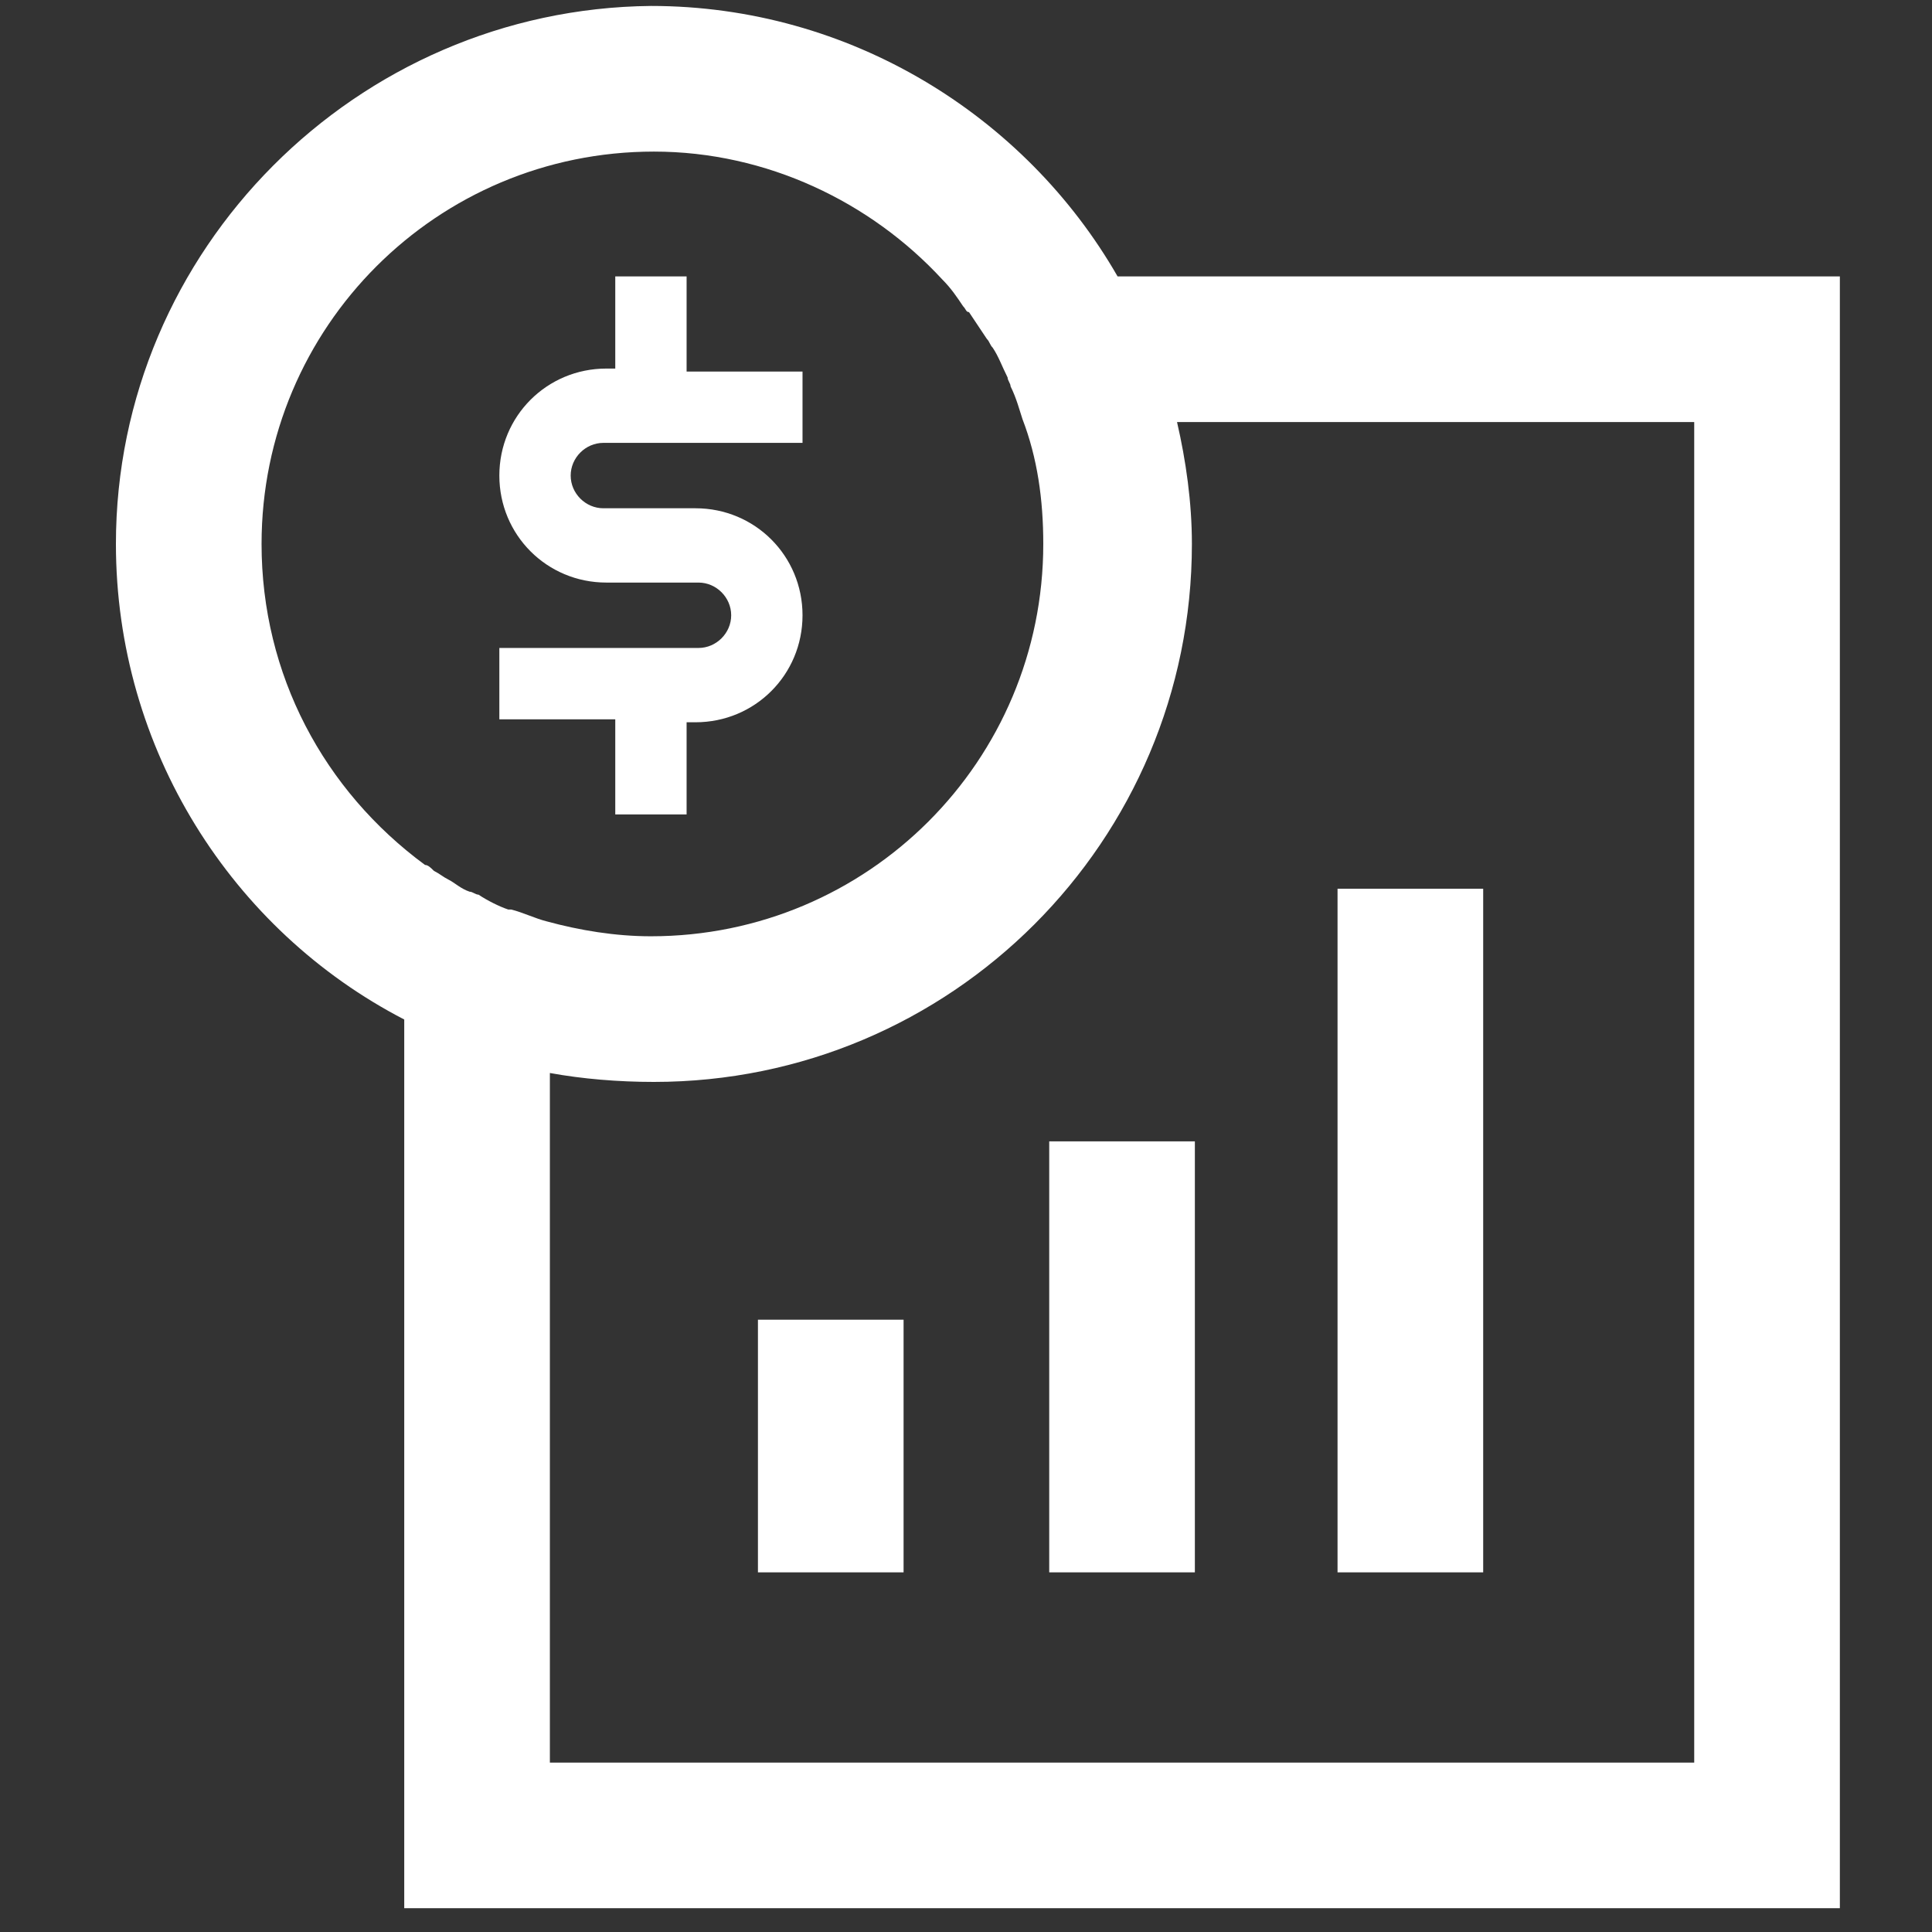
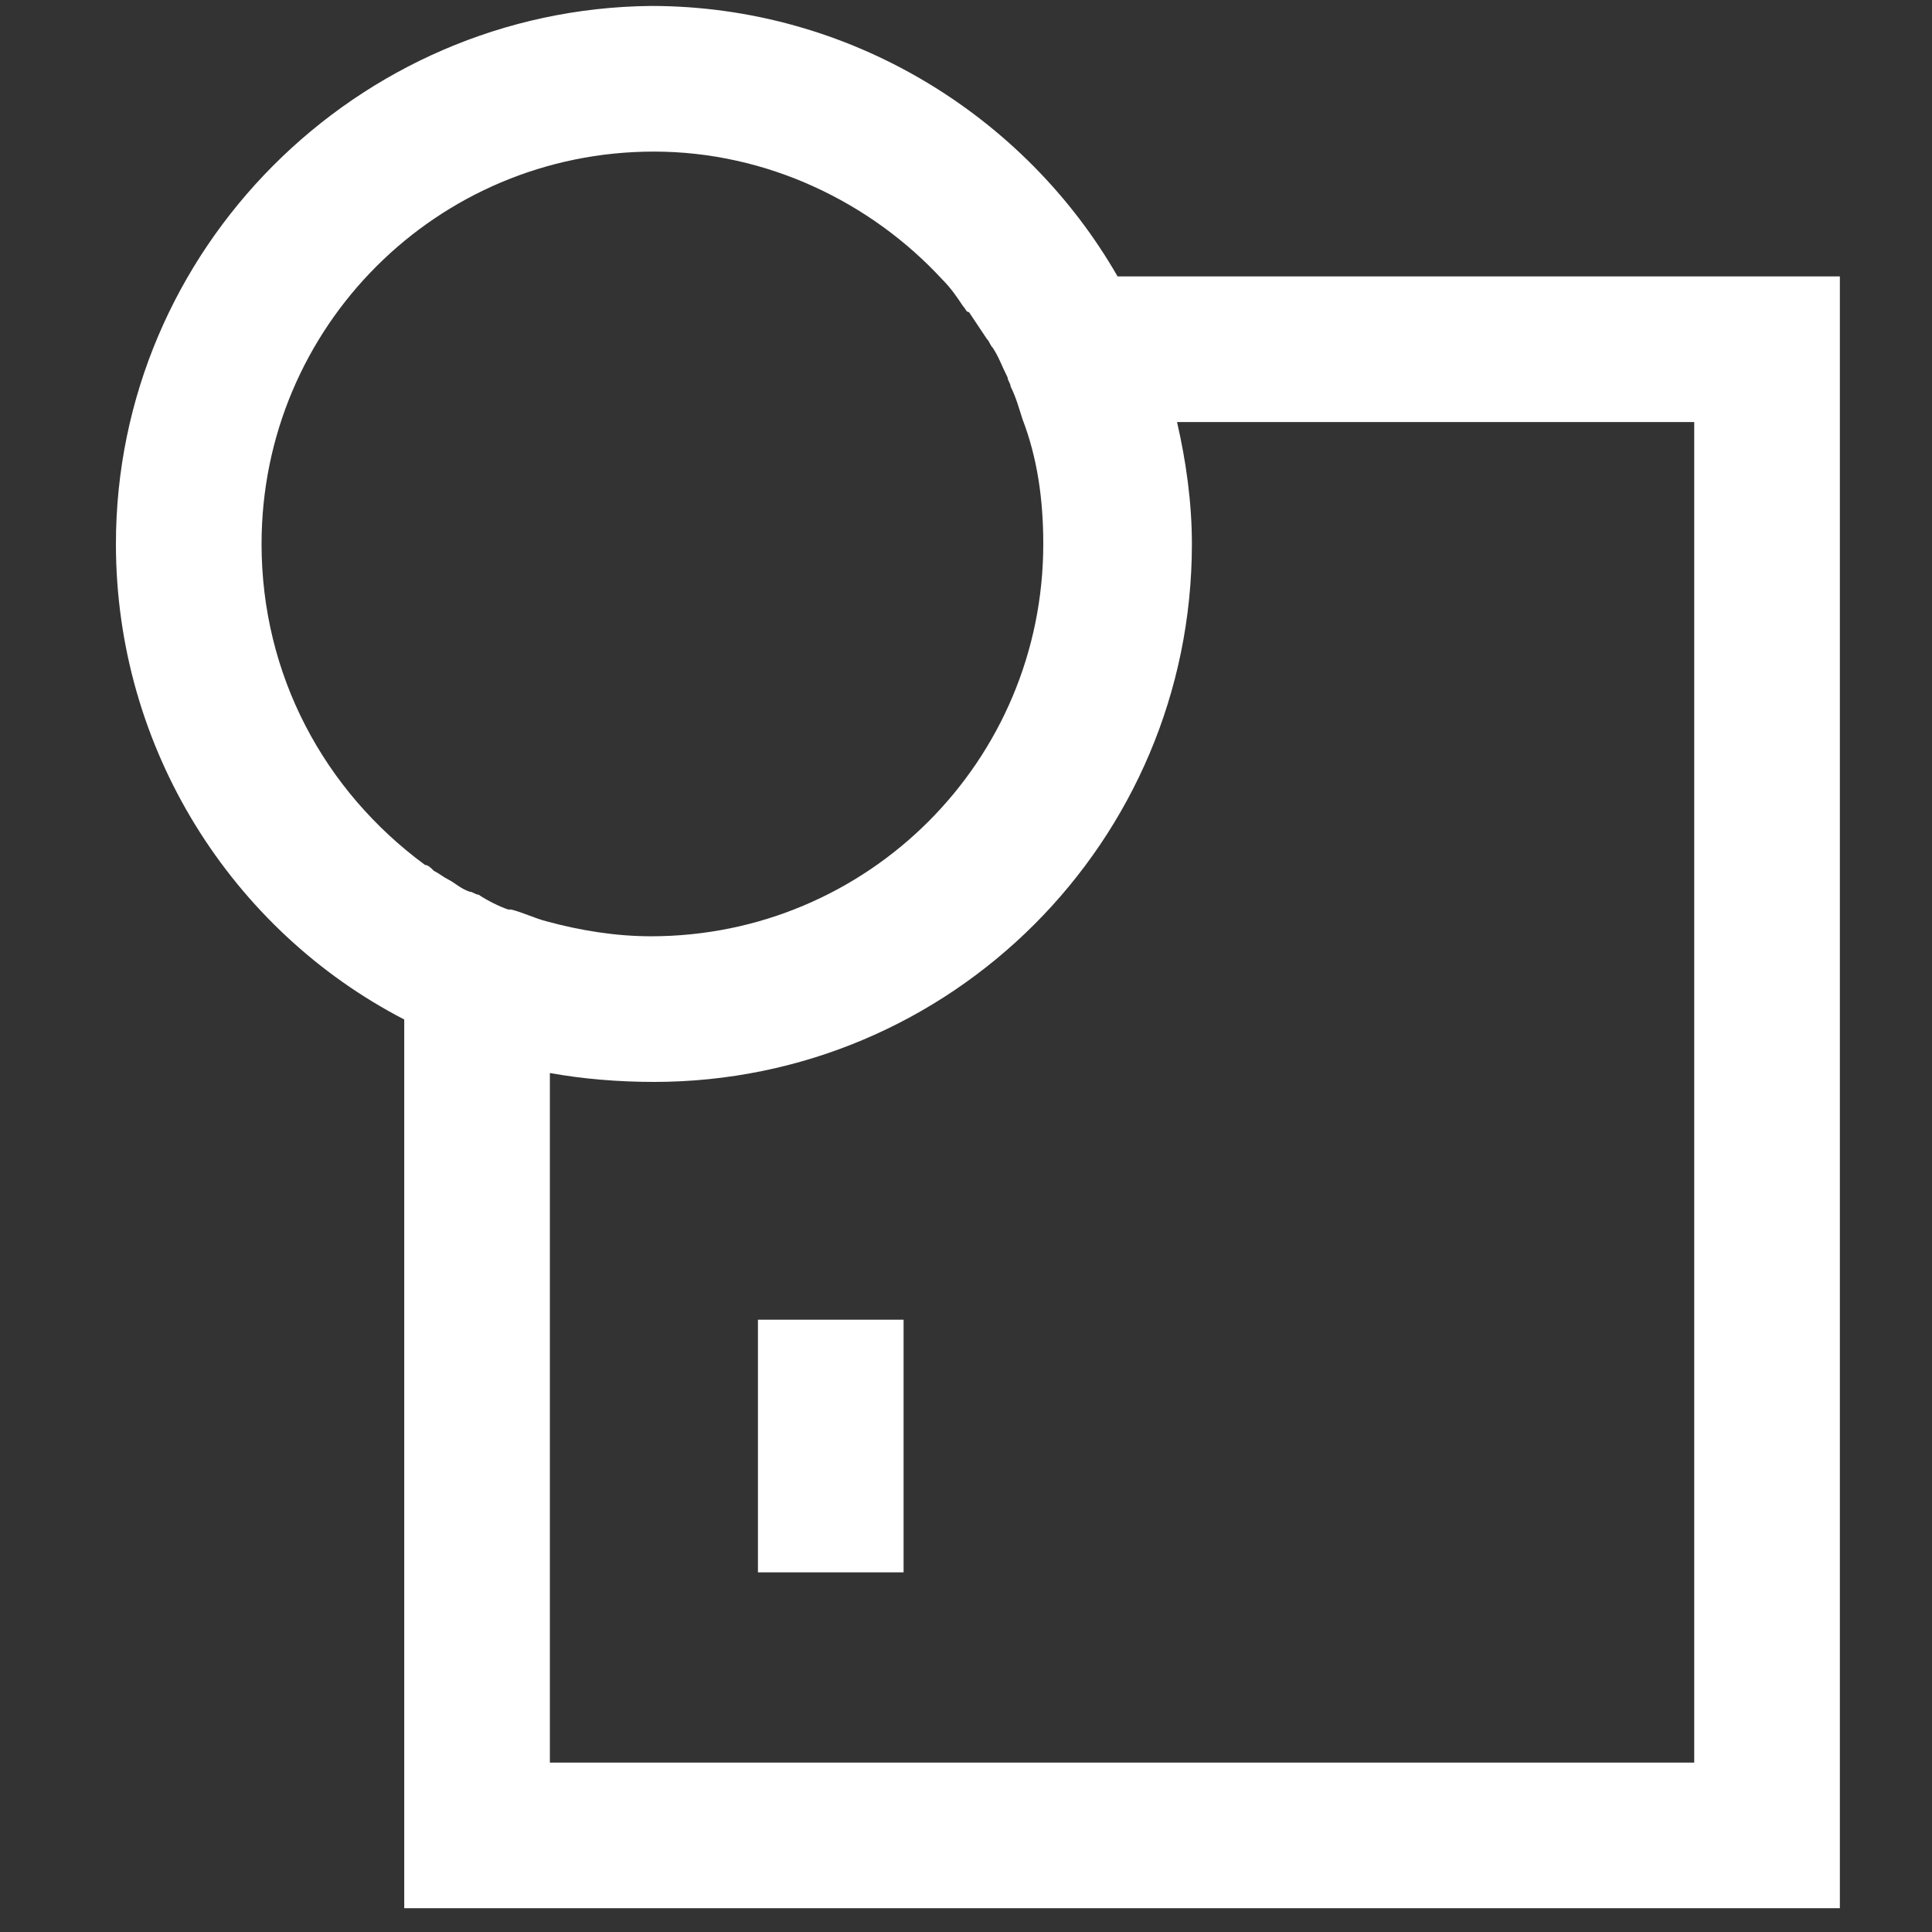
<svg xmlns="http://www.w3.org/2000/svg" version="1.1" id="Layer_1" x="0px" y="0px" viewBox="0 0 65 65" style="enable-background:new 0 0 65 65;" xml:space="preserve">
  <rect x="0" y="0" width="65" height="65" fill="#333333" stroke="none" />
  <style type="text/css">
	.st0{fill:#FFFFFF;}
</style>
  <rect x="25.5" y="44.4" class="st0" width="4.9" height="8.5" />
-   <rect x="35.3" y="38.4" class="st0" width="4.9" height="14.5" />
-   <rect x="45" y="29.9" class="st0" width="4.9" height="23" />
  <path class="st0" d="M37.6,9.3c-3.1-5.4-9-9.1-15.7-9.1C12,0.3,3.9,8.4,3.9,18.3c0,6.9,3.9,13,9.7,16v29.9h48.3V9.3H37.6z M8.8,18.3  c0-7.3,5.9-13.2,13.2-13.2c3.8,0,7.3,1.7,9.7,4.3c0.3,0.3,0.5,0.6,0.7,0.9c0.1,0.1,0.1,0.2,0.2,0.2c0.2,0.3,0.4,0.6,0.6,0.9  c0.1,0.1,0.1,0.2,0.2,0.3c0.2,0.3,0.3,0.6,0.5,1c0,0.1,0.1,0.2,0.1,0.3c0.2,0.4,0.3,0.8,0.4,1.1c0.5,1.3,0.7,2.7,0.7,4.2  c0,7.3-5.9,13.2-13.2,13.2c-1.2,0-2.4-0.2-3.5-0.5c-0.4-0.1-0.8-0.3-1.2-0.4c0,0-0.1,0-0.1,0c-0.3-0.1-0.7-0.3-1-0.5  c-0.1,0-0.2-0.1-0.3-0.1c-0.3-0.1-0.5-0.3-0.7-0.4c-0.2-0.1-0.3-0.2-0.5-0.3c-0.1-0.1-0.2-0.2-0.3-0.2C10.9,26.6,8.8,22.7,8.8,18.3   M57,59.3H18.5V36.1c1.1,0.2,2.3,0.3,3.5,0.3c10,0,18.1-8.1,18.1-18.1c0-1.4-0.2-2.8-0.5-4.1H57V59.3z" />
-   <path class="st0" d="M20.7,27.4h2.4v-3.1h0.3c2,0,3.6-1.6,3.6-3.6c0-2-1.6-3.6-3.6-3.6h-3.1c-0.6,0-1.1-0.5-1.1-1.1  c0-0.6,0.5-1.1,1.1-1.1h6.7v-2.4h-3.9V9.3h-2.4v3.1h-0.3c-2,0-3.6,1.6-3.6,3.6c0,2,1.6,3.6,3.6,3.6h3.1c0.6,0,1.1,0.5,1.1,1.1  c0,0.6-0.5,1.1-1.1,1.1h-6.7v2.4h3.9V27.4z" />
</svg>